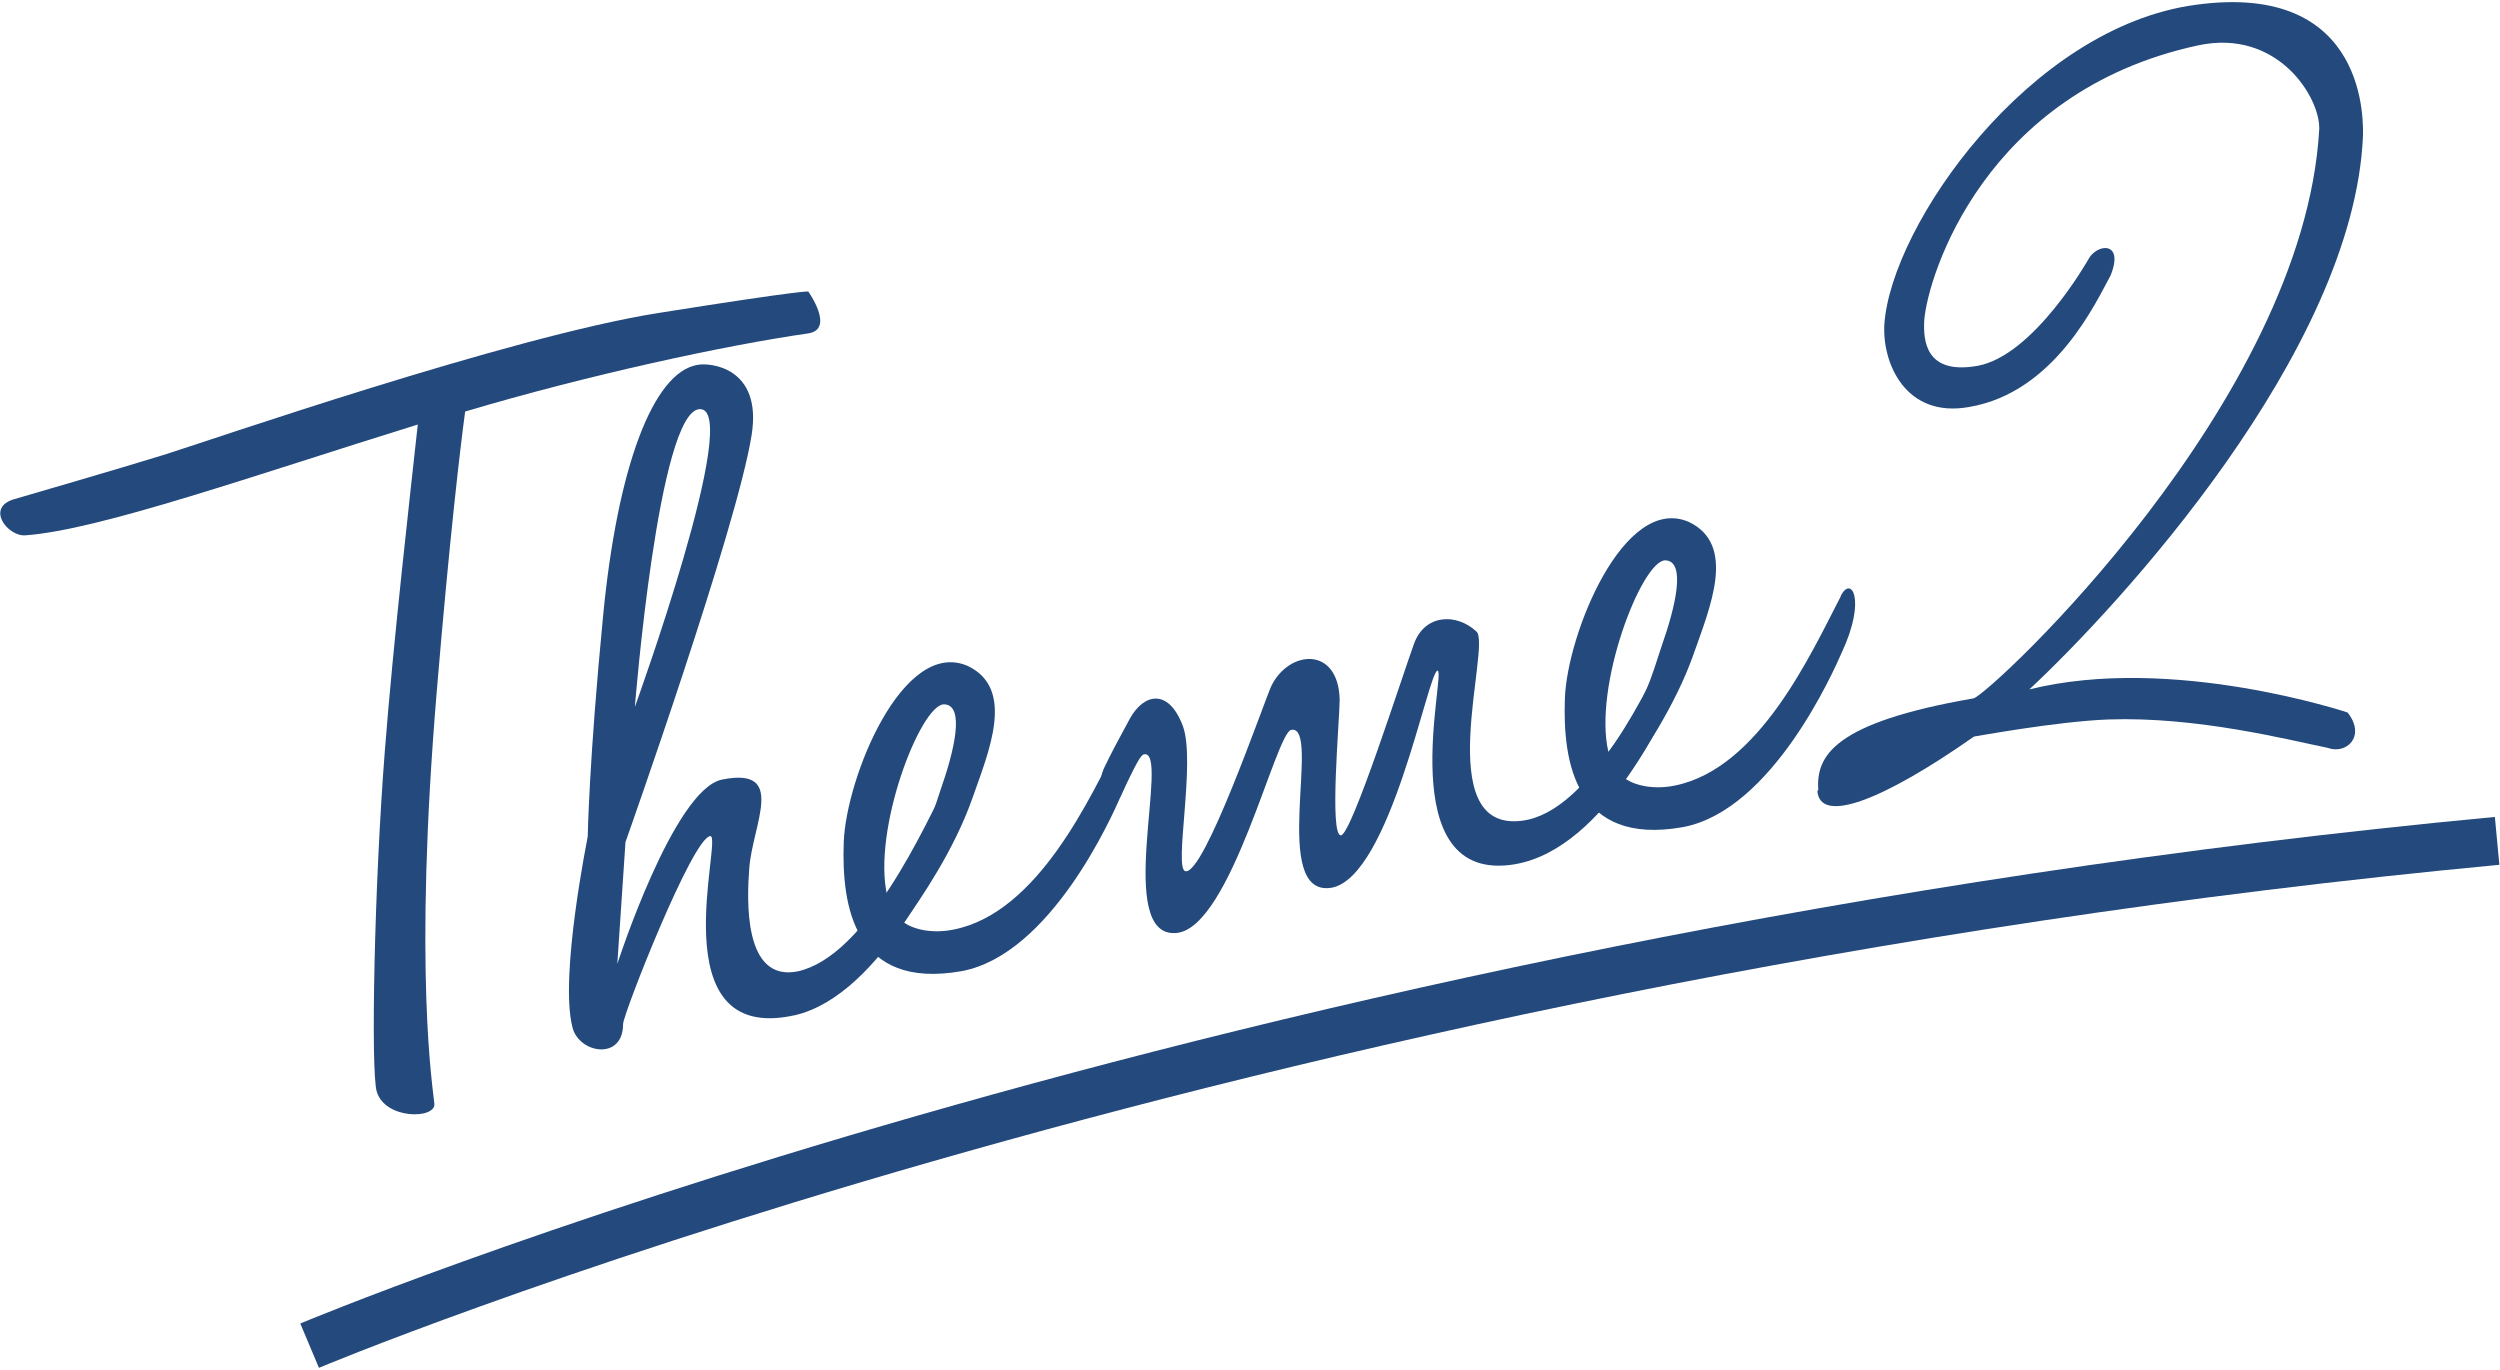
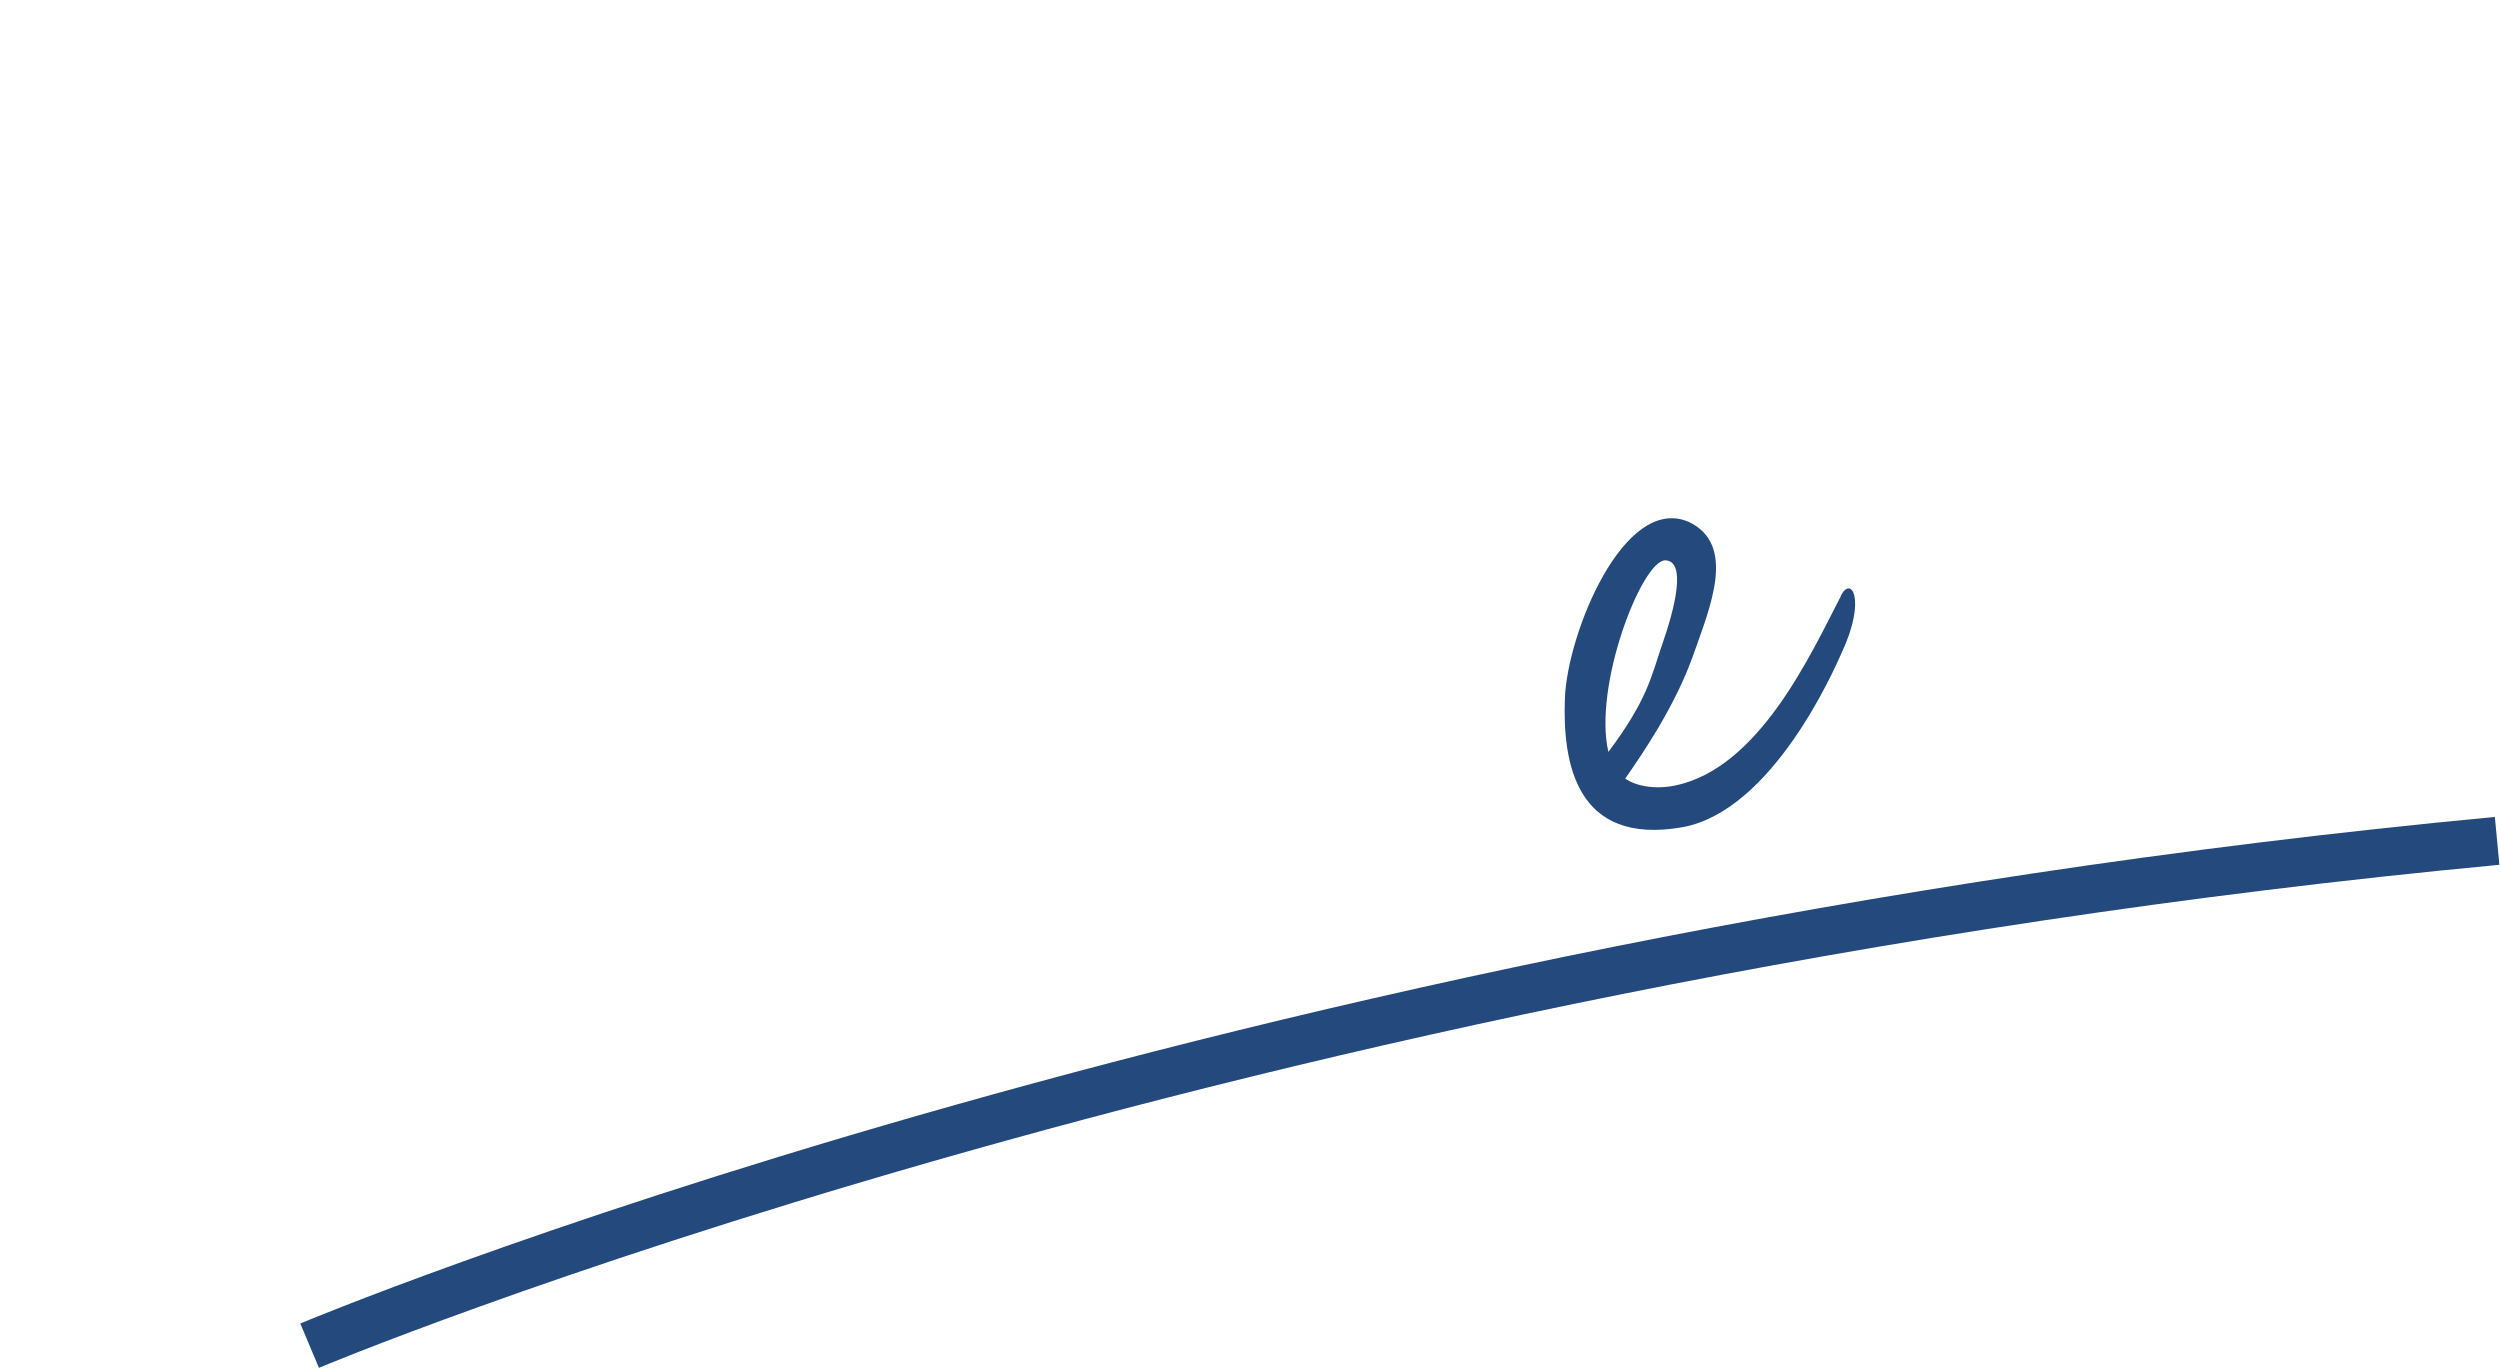
<svg xmlns="http://www.w3.org/2000/svg" id="_ザイン" viewBox="0 0 104 57">
  <defs>
    <style>.cls-1{fill:#23497d;}.cls-2{fill:none;stroke:#23497d;stroke-miterlimit:10;stroke-width:2px;}</style>
    <filter id="outer-glow-4" filterUnits="userSpaceOnUse">
      <feOffset dx="0" dy="0" />
      <feGaussianBlur result="blur" stdDeviation="4.61" />
      <feFlood flood-color="#66c3cf" flood-opacity=".75" />
      <feComposite in2="blur" operator="in" />
      <feComposite in="SourceGraphic" />
    </filter>
  </defs>
  <g class="cls-3">
-     <path class="cls-1" d="M33.62,12.12s1.13,1.58,0,1.75c-3.43,.49-9.17,1.73-14.27,3.25-.2,1.49-.64,5.18-1.18,11.63-.98,11.7-.15,16.58-.1,17.17,.05,.64-2.06,.66-2.4-.52-.25-.9-.1-8.58,.34-14.17,.34-4.42,1.08-10.92,1.37-13.57-6.77,2.1-13.24,4.39-16.33,4.61-.74,.05-1.67-1.17-.44-1.51,0,0,4.41-1.28,6.18-1.83,1.81-.56,14.37-4.92,20.6-5.91,6.23-.99,6.23-.89,6.23-.89Z" />
-     <path class="cls-1" d="M33.03,42.24c-5.64,1.23-2.94-7.46-3.48-7.46-.74,.05-3.63,7.42-3.63,7.82,0,1.55-1.86,1.22-2.11,.12-.54-2.14,.64-7.88,.64-7.93,0,0,.05-3.11,.64-9.18,.59-6.12,2.06-10.11,3.92-10.43,.54-.11,2.7,.11,2.26,2.9-.59,3.82-5.25,16.95-5.25,16.95l-.34,5.07s2.35-7.27,4.36-7.67c2.7-.54,1.27,1.85,1.13,3.68-.1,1.32-.25,4.75,2.01,4.3,2.84-.62,5.25-5.9,6.38-8.22,.44-.89,1.13,.12,.15,2.32-.34,.77-2.99,6.9-6.67,7.73Zm-6.62-12.83s4.51-12.45,2.7-12.39c-1.72,.04-2.7,12.39-2.7,12.39Z" />
-     <path class="cls-1" d="M46.57,30.79c.44-.89,1.08,.13,.05,2.34-.34,.77-2.89,6.58-6.62,7.27-4.46,.79-5-2.7-4.9-5.37,.1-2.67,2.45-8.49,5.15-7.33,2.01,.95,.88,3.57,.2,5.51-.78,2.21-2.16,4.18-2.84,5.17,.44,.31,1.23,.46,2.06,.29,3.53-.7,5.69-5.53,6.91-7.88Zm-7.31-1.49c-.98,.04-2.99,5.25-2.35,7.97,1.62-2.17,1.77-3.1,2.21-4.39,.59-1.67,1.03-3.56,.15-3.58Z" />
-     <path class="cls-1" d="M63.04,35.95c-5.25,.9-2.84-8.13-3.24-8.05-.39,.03-1.96,8.59-4.41,9.03-2.6,.42-.39-6.77-1.67-6.57-.64,.08-2.5,8.2-4.76,8.45-2.65,.28-.25-7.65-1.37-7.43-.15,.03-.34,.42-.98,1.75-.34,.47-1.13-.17-.69-1.16,.29-.61,.59-1.17,1.08-2.07,.59-1.07,1.62-1.27,2.21,.31,.54,1.49-.39,5.93,.1,6.03,.78,.19,3.24-6.95,3.58-7.71,.74-1.5,2.79-1.66,2.84,.58,0,.8-.44,5.64,.05,5.64,.44,.01,2.6-6.77,3.04-7.96,.44-1.24,1.76-1.3,2.6-.52,.64,.57-1.96,8.39,1.91,7.87,2.84-.37,5.25-5.55,6.37-7.87,.44-.89,1.08,.08,.1,2.33-.39,.78-2.94,6.69-6.77,7.35Z" />
    <path class="cls-1" d="M76.57,24.8c.44-.89,1.08,.13,.05,2.34-.34,.77-2.89,6.58-6.62,7.27-4.46,.79-5-2.7-4.9-5.37,.1-2.67,2.45-8.49,5.15-7.33,2.01,.95,.88,3.57,.2,5.51-.78,2.21-2.16,4.18-2.84,5.17,.44,.31,1.23,.46,2.06,.29,3.53-.71,5.69-5.54,6.91-7.88Zm-7.31-1.49c-.98,.05-2.99,5.25-2.35,7.97,1.62-2.17,1.77-3.1,2.21-4.39,.59-1.67,1.03-3.56,.15-3.58Z" />
-     <path class="cls-1" d="M75.64,32.89c-.1-1.43,.59-2.82,6.47-3.84,.74-.25,13.73-12.34,14.37-23.67,.05-1.31-1.72-4.21-5.05-3.49-8.88,1.92-11.23,9.59-11.38,11.42-.05,.86,.05,2.29,2.21,1.91,2.35-.42,4.61-4.42,4.61-4.42,.34-.67,1.52-.8,.93,.66-.59,1.07-2.3,4.86-5.88,5.47-2.65,.48-3.63-1.83-3.53-3.45,.29-4.11,6.03-12.35,12.95-13.28,7.26-1,6.96,5.06,6.96,5.46-.39,8.98-10.2,19.59-13.88,23.02,5.93-1.48,13.24,.96,13.24,.96,.78,.99-.05,1.76-.83,1.47-1.62-.33-5.44-1.31-9.12-1.18-2.16,.08-5.54,.71-5.59,.71-3.78,2.65-6.42,3.68-6.52,2.25h.05Z" />
  </g>
  <path class="cls-2" d="M12.88,55.98s38-16,91-21" />
</svg>